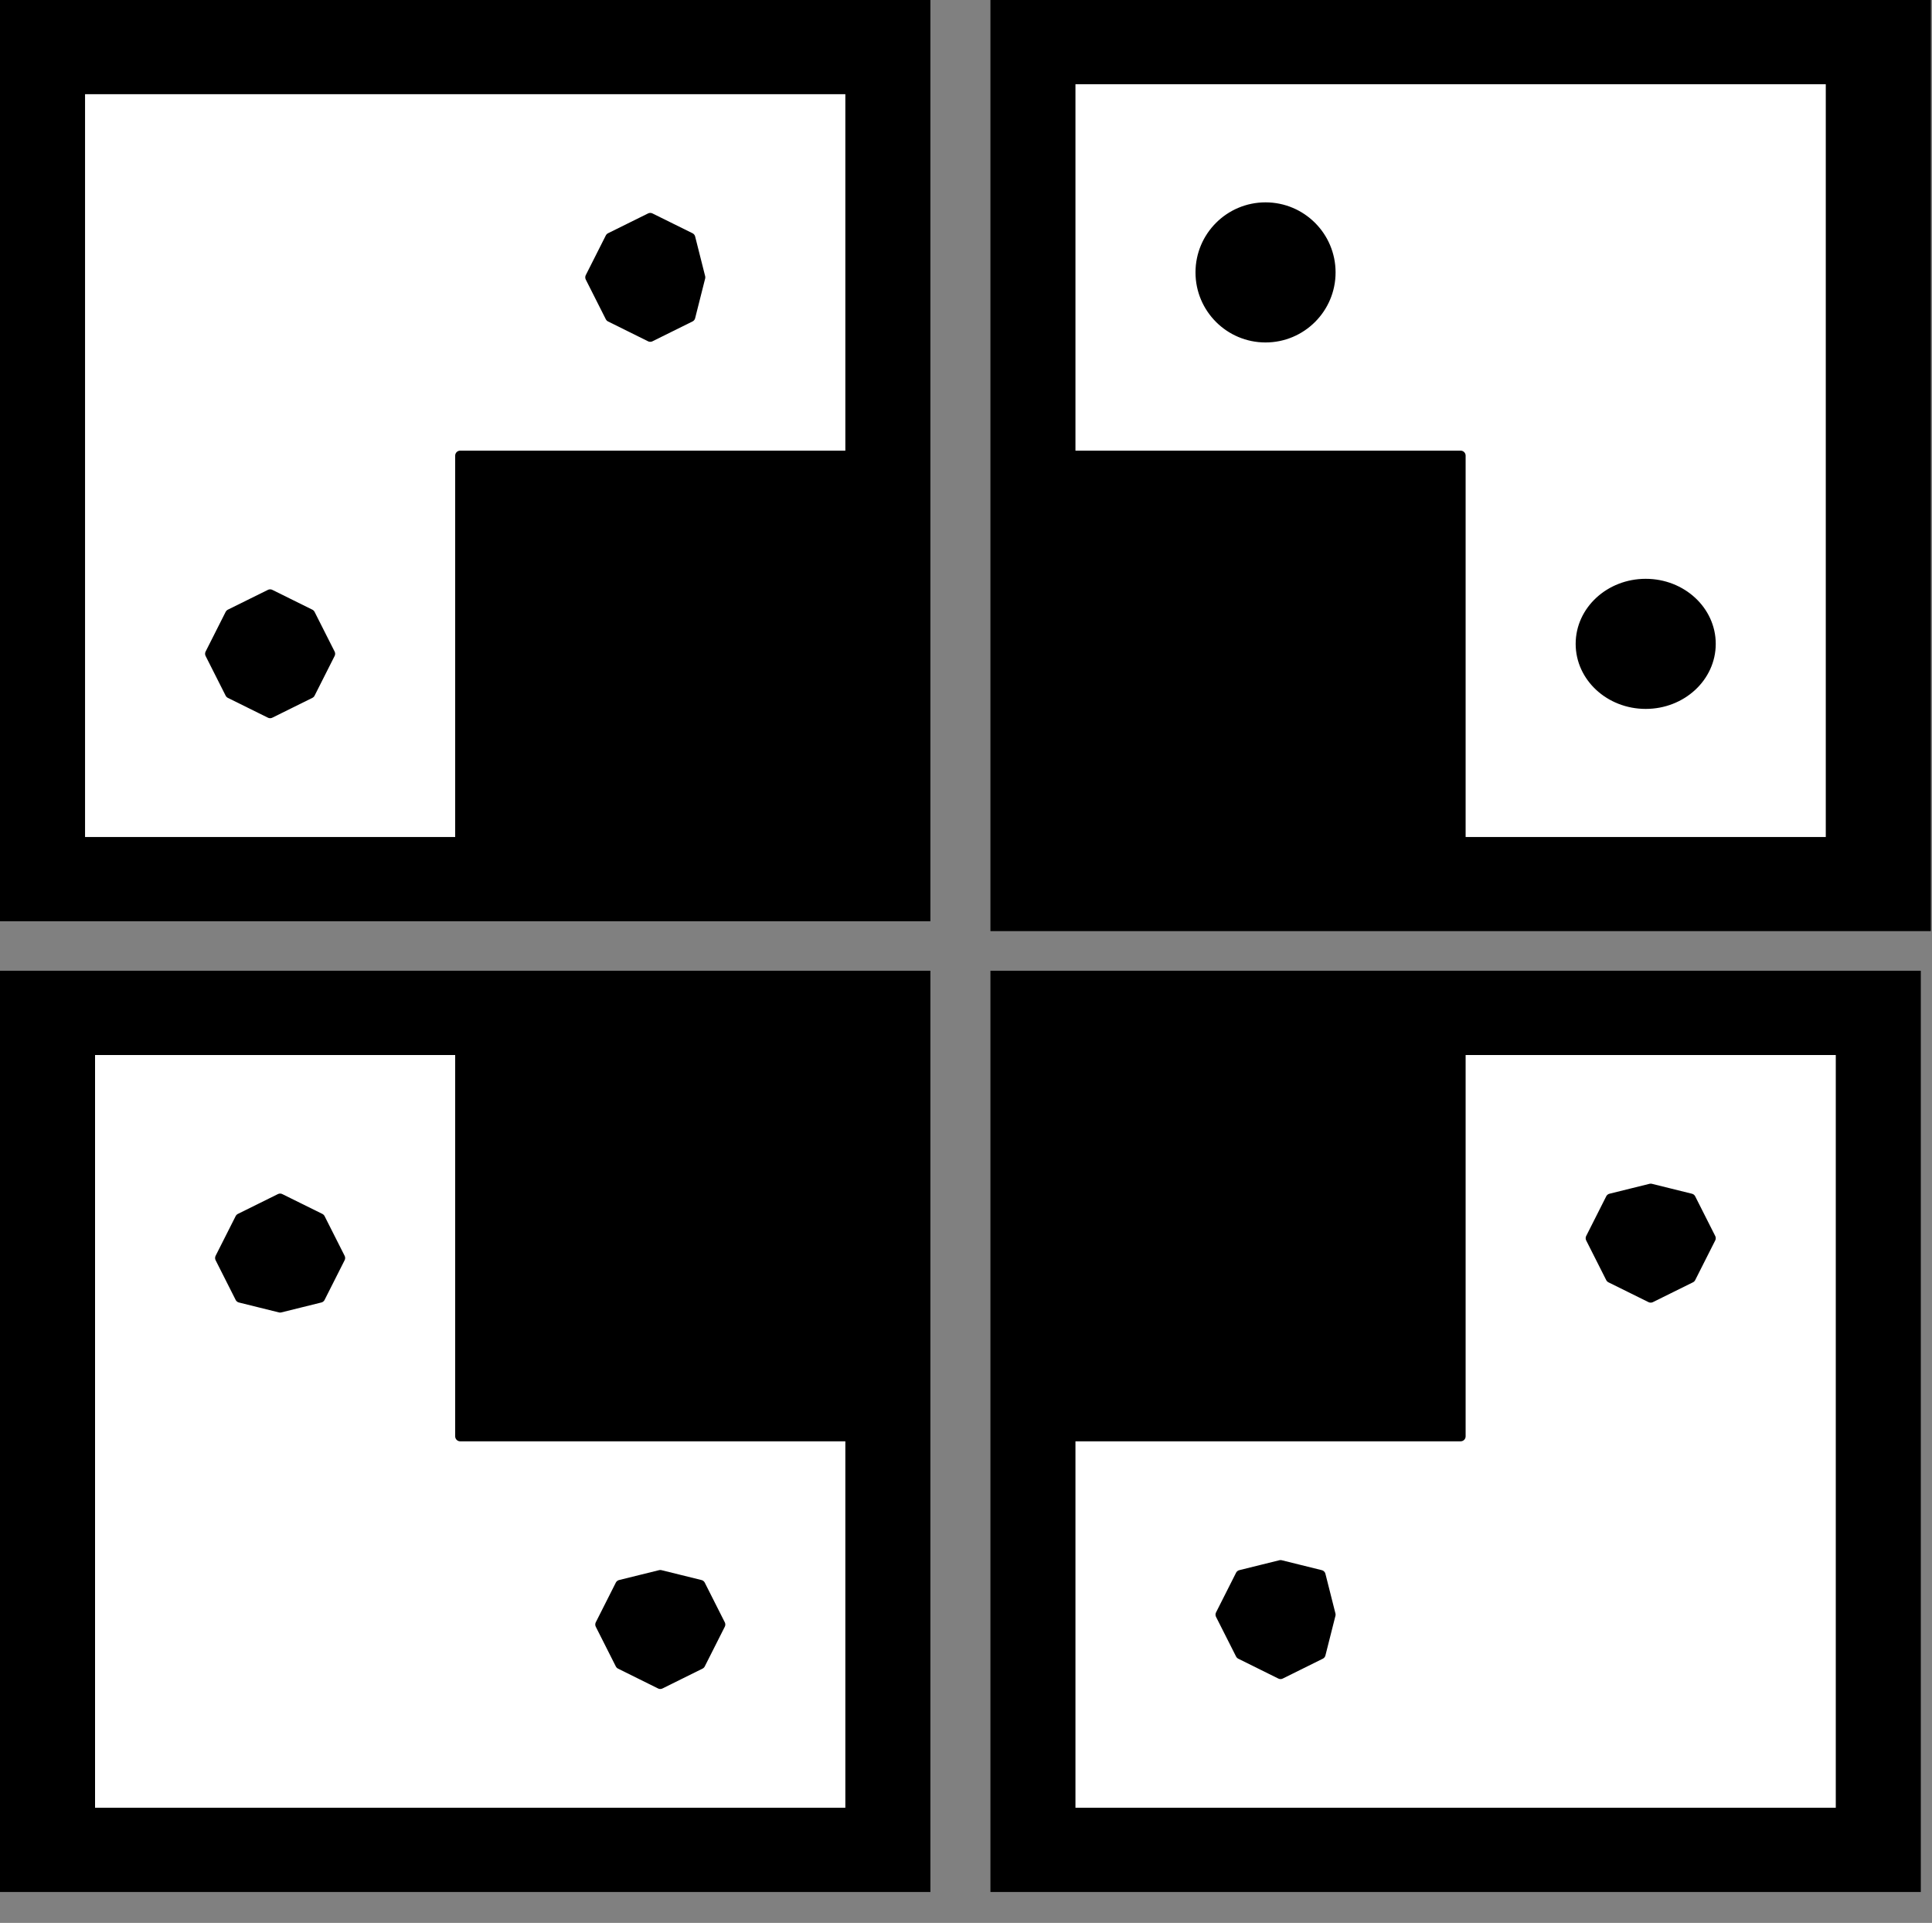
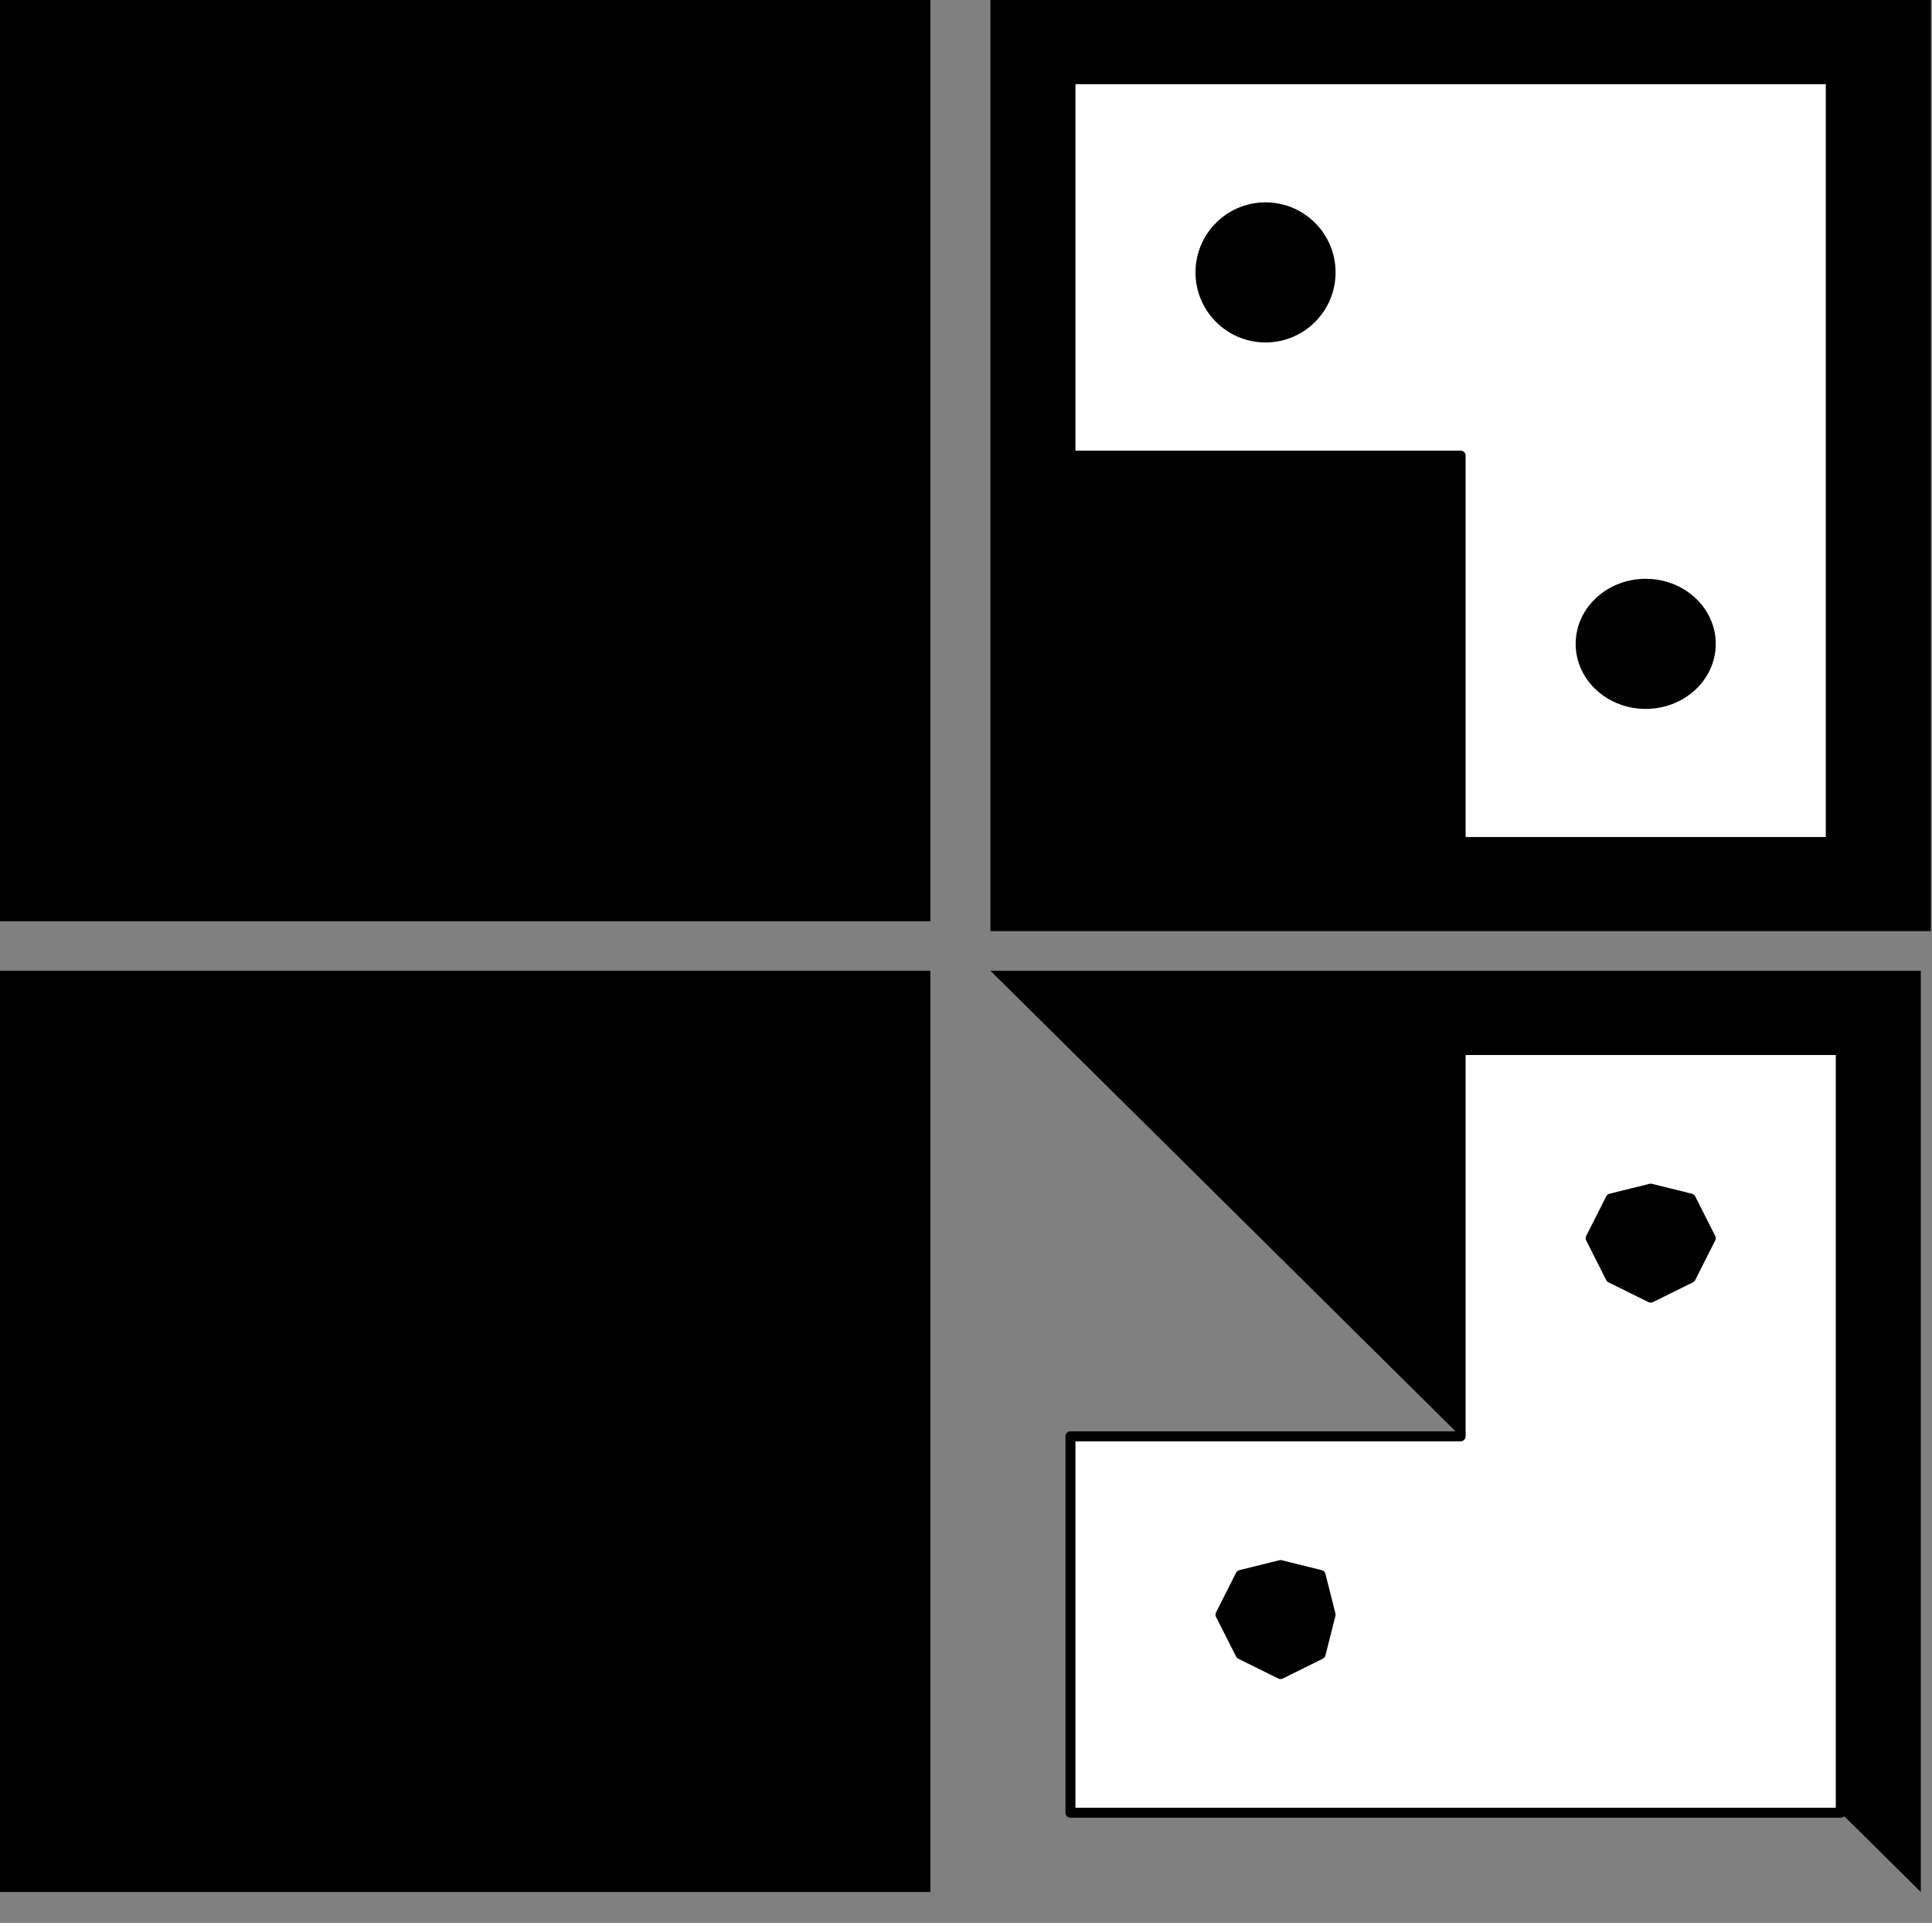
<svg xmlns="http://www.w3.org/2000/svg" xmlns:ns1="http://sodipodi.sourceforge.net/DTD/sodipodi-0.dtd" xmlns:ns2="http://www.inkscape.org/namespaces/inkscape" version="1.0" width="16.45mm" height="16.37mm" id="svg37" ns1:docname="DNGBT080.WMF">
  <rect width="100%" height="100%" fill="#808080" stroke="none" />
  <ns1:namedview pagecolor="#ffffff" bordercolor="#666666" borderopacity="1" objecttolerance="10" gridtolerance="10" guidetolerance="10" ns2:pageopacity="0" ns2:pageshadow="2" ns2:window-width="640" ns2:window-height="480" id="namedview39" />
  <defs id="defs3">
    <pattern id="WMFhbasepattern" patternUnits="userSpaceOnUse" width="6" height="6" x="0" y="0" />
  </defs>
  <path style="fill:#000000;fill-rule:evenodd;fill-opacity:1;stroke:none;" d="  M 0,29.642   L 29.941,29.642   L 29.941,0   L 0,0   L 0,29.642  z " id="path5" />
-   <path style="fill:#ffffff;fill-rule:evenodd;fill-opacity:1;stroke:#000000;stroke-width:0.322px;stroke-linecap:round;stroke-linejoin:round;stroke-miterlimit:4;stroke-dasharray:none;stroke-opacity:1;" d="  M 14.809,27.092   L 2.576,27.092   L 2.576,2.869   L 27.365,2.869   L 27.365,14.661   L 14.809,14.661   L 14.809,27.092  z " id="path7" />
-   <path style="fill:#000000;fill-rule:evenodd;fill-opacity:1;stroke:#000000;stroke-width:0.322px;stroke-linecap:round;stroke-linejoin:round;stroke-miterlimit:4;stroke-dasharray:none;stroke-opacity:1;" d="  M 8.693,22.948   L 9.98,22.311   L 10.624,21.036   L 9.98,19.761   L 8.693,19.124   L 7.405,19.761   L 6.761,21.036   L 7.405,22.311   L 8.693,22.948  z " id="path9" />
  <path style="fill:#000000;fill-rule:evenodd;fill-opacity:1;stroke:#000000;stroke-width:0.322px;stroke-linecap:round;stroke-linejoin:round;stroke-miterlimit:4;stroke-dasharray:none;stroke-opacity:1;" d="  M 20.926,10.837   L 22.214,10.199   L 22.536,8.924   L 22.214,7.649   L 20.926,7.012   L 19.639,7.649   L 18.995,8.924   L 19.639,10.199   L 20.926,10.837  z " id="path11" />
  <path style="fill:#000000;fill-rule:evenodd;fill-opacity:1;stroke:none;" d="  M 31.873,0   L 62.135,0   L 62.135,29.96   L 31.873,29.96   z " id="path13" />
  <path style="fill:#ffffff;fill-rule:evenodd;fill-opacity:1;stroke:#000000;stroke-width:0.322px;stroke-linecap:round;stroke-linejoin:round;stroke-miterlimit:4;stroke-dasharray:none;stroke-opacity:1;" d="  M 34.448,14.661   L 34.448,2.55   L 58.916,2.55   L 58.916,27.092   L 47.004,27.092   L 47.004,14.661   L 34.448,14.661  z " id="path15" />
  <ellipse style="fill:#000000;fill-rule:evenodd;fill-opacity:1;stroke:#000000;stroke-width:0.322px;stroke-linecap:round;stroke-linejoin:round;stroke-miterlimit:4;stroke-dasharray:none;stroke-opacity:1;" cx="40.726" cy="8.765" rx="2.093" ry="2.093" id="ellipse17" />
  <ellipse style="fill:#000000;fill-rule:evenodd;fill-opacity:1;stroke:#000000;stroke-width:0.322px;stroke-linecap:round;stroke-linejoin:round;stroke-miterlimit:4;stroke-dasharray:none;stroke-opacity:1;" cx="52.96" cy="20.717" rx="2.093" ry="1.932" id="ellipse19" />
  <path style="fill:#000000;fill-rule:evenodd;fill-opacity:1;stroke:none;" d="  M 29.941,60.877   L 29.941,31.235   L 0,31.235   L 0,60.877   L 29.941,60.877  z " id="path21" />
-   <path style="fill:#ffffff;fill-rule:evenodd;fill-opacity:1;stroke:#000000;stroke-width:0.322px;stroke-linecap:round;stroke-linejoin:round;stroke-miterlimit:4;stroke-dasharray:none;stroke-opacity:1;" d="  M 27.365,46.215   L 27.365,58.327   L 2.898,58.327   L 2.898,33.785   L 14.809,33.785   L 14.809,46.215   L 27.365,46.215  z " id="path23" />
  <path style="fill:#000000;fill-rule:evenodd;fill-opacity:1;stroke:#000000;stroke-width:0.322px;stroke-linecap:round;stroke-linejoin:round;stroke-miterlimit:4;stroke-dasharray:none;stroke-opacity:1;" d="  M 23.18,52.271   L 22.536,50.996   L 21.248,50.678   L 19.961,50.996   L 19.317,52.271   L 19.961,53.546   L 21.248,54.184   L 22.536,53.546   L 23.18,52.271  z " id="path25" />
  <path style="fill:#000000;fill-rule:evenodd;fill-opacity:1;stroke:#000000;stroke-width:0.322px;stroke-linecap:round;stroke-linejoin:round;stroke-miterlimit:4;stroke-dasharray:none;stroke-opacity:1;" d="  M 10.946,40.478   L 10.302,39.203   L 9.014,38.566   L 7.727,39.203   L 7.083,40.478   L 7.727,41.753   L 9.014,42.072   L 10.302,41.753   L 10.946,40.478  z " id="path27" />
-   <path style="fill:#000000;fill-rule:evenodd;fill-opacity:1;stroke:none;" d="  M 61.813,31.235   L 31.873,31.235   L 31.873,60.877   L 61.813,60.877   L 61.813,31.235  z " id="path29" />
+   <path style="fill:#000000;fill-rule:evenodd;fill-opacity:1;stroke:none;" d="  M 61.813,31.235   L 31.873,31.235   L 61.813,60.877   L 61.813,31.235  z " id="path29" />
  <path style="fill:#ffffff;fill-rule:evenodd;fill-opacity:1;stroke:#000000;stroke-width:0.322px;stroke-linecap:round;stroke-linejoin:round;stroke-miterlimit:4;stroke-dasharray:none;stroke-opacity:1;" d="  M 47.004,33.785   L 59.238,33.785   L 59.238,58.327   L 34.448,58.327   L 34.448,46.215   L 47.004,46.215   L 47.004,33.785  z " id="path31" />
  <path style="fill:#000000;fill-rule:evenodd;fill-opacity:1;stroke:#000000;stroke-width:0.322px;stroke-linecap:round;stroke-linejoin:round;stroke-miterlimit:4;stroke-dasharray:none;stroke-opacity:1;" d="  M 53.121,38.247   L 51.833,38.566   L 51.189,39.841   L 51.833,41.116   L 53.121,41.753   L 54.409,41.116   L 55.053,39.841   L 54.409,38.566   L 53.121,38.247  z " id="path33" />
  <path style="fill:#000000;fill-rule:evenodd;fill-opacity:1;stroke:#000000;stroke-width:0.322px;stroke-linecap:round;stroke-linejoin:round;stroke-miterlimit:4;stroke-dasharray:none;stroke-opacity:1;" d="  M 41.209,50.359   L 39.921,50.678   L 39.277,51.953   L 39.921,53.227   L 41.209,53.865   L 42.497,53.227   L 42.819,51.953   L 42.497,50.678   L 41.209,50.359  z " id="path35" />
</svg>